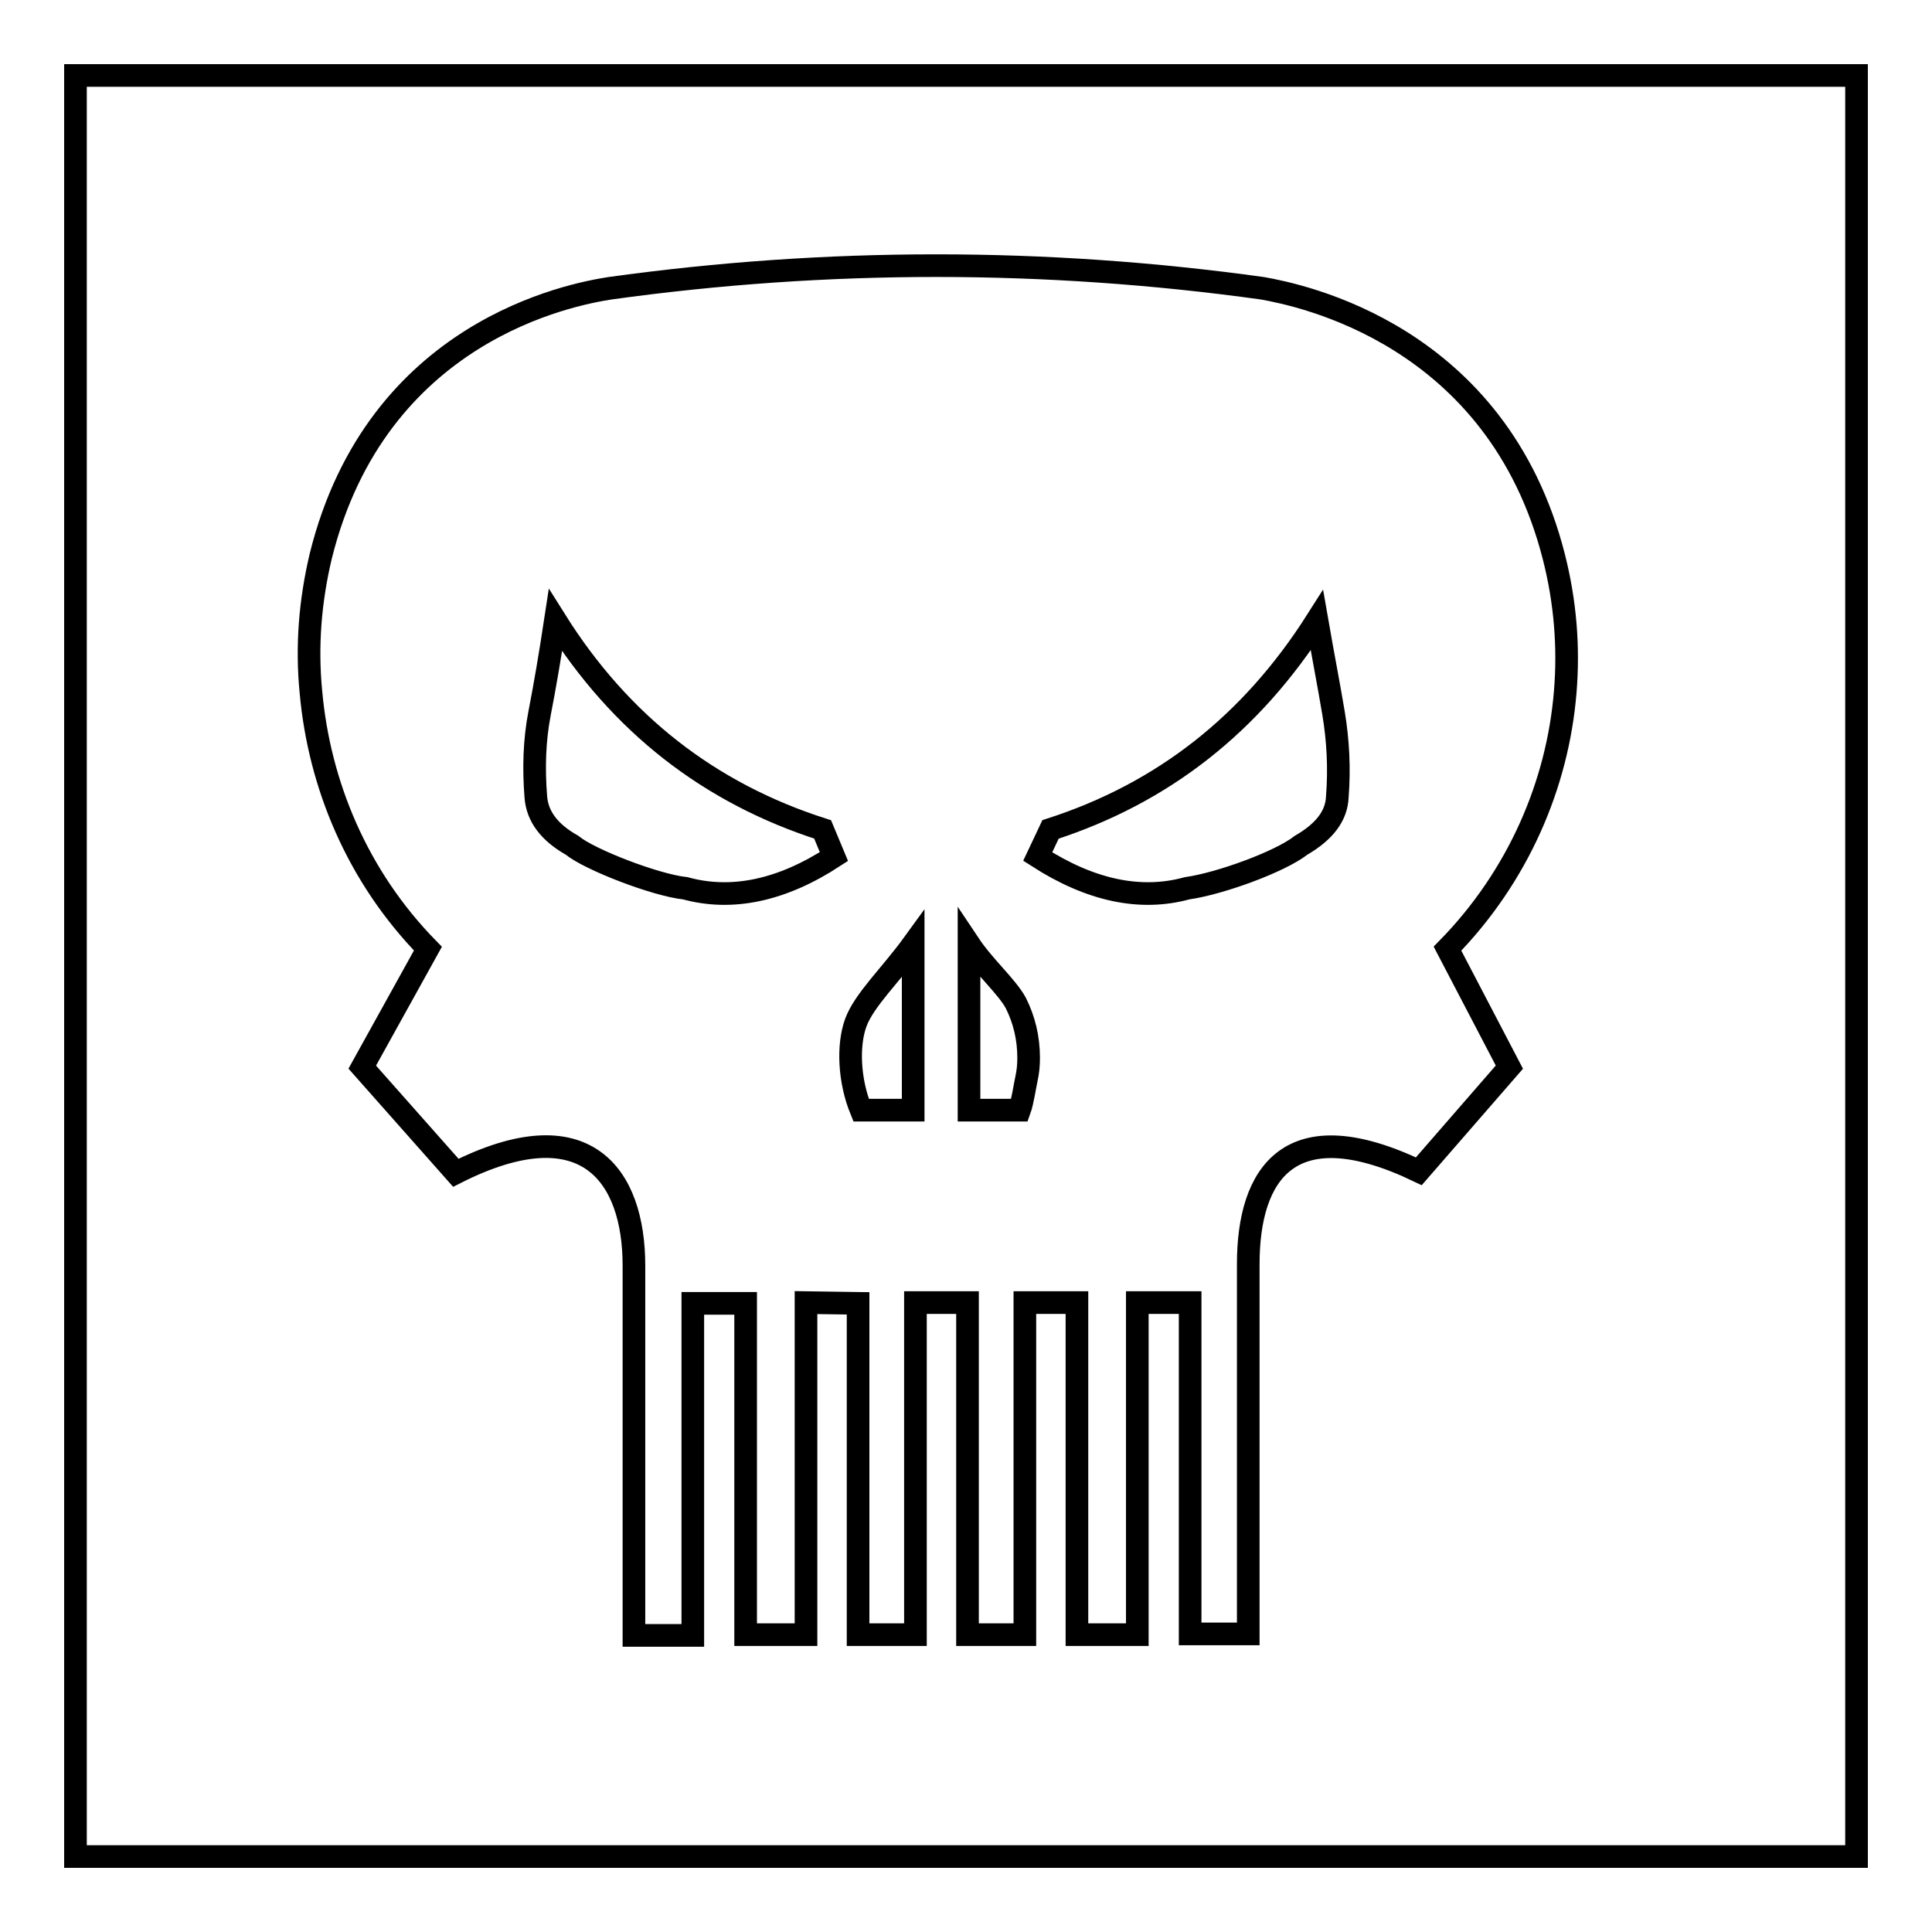
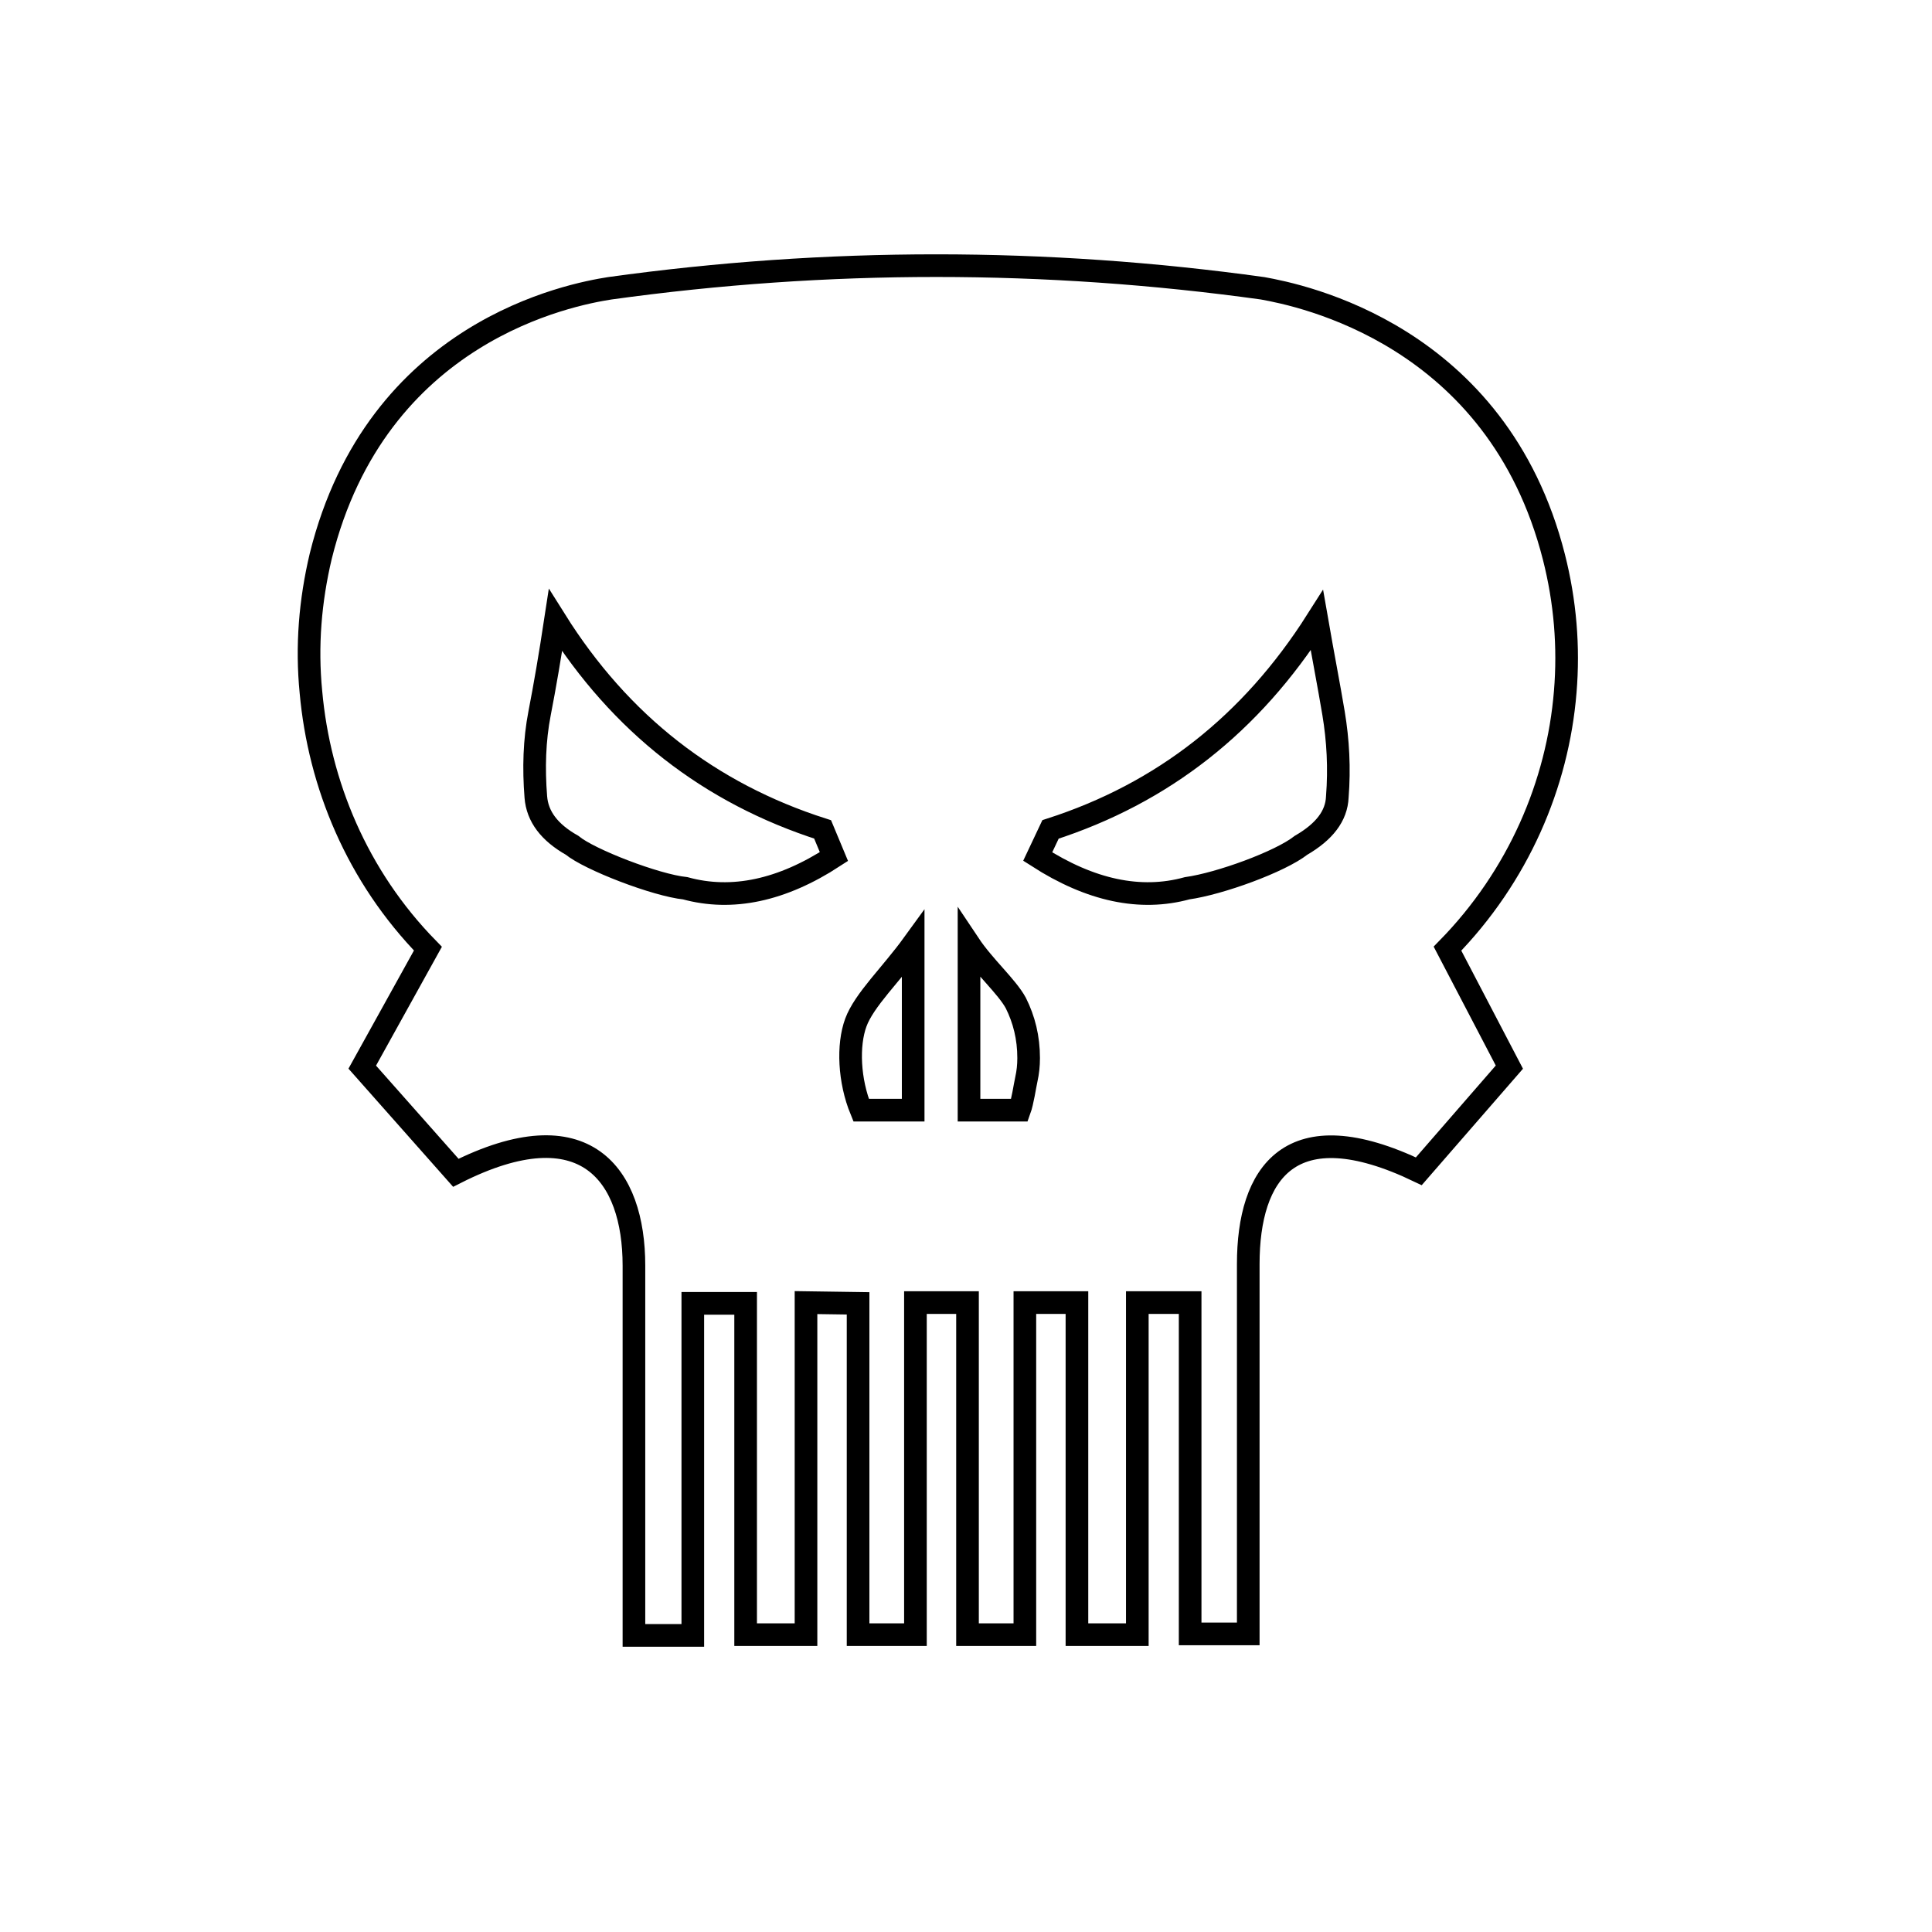
<svg xmlns="http://www.w3.org/2000/svg" version="1.1" x="0px" y="0px" viewBox="0 0 256 256" enable-background="new 0 0 256 256" xml:space="preserve">
  <g>
    <g>
-       <path stroke-width="3" fill-opacity="0" stroke="#000000" d="M10,10h236v236H10V10z" />
      <path stroke-width="3" fill-opacity="0" stroke="#000000" d="M157.3,117.7c4.3-0.6,12.3-3.5,15.1-5.7c3.1-1.8,4.7-3.9,4.8-6.4c0.3-3.8,0.1-7.5-0.5-11.1s-1.4-7.7-2.2-12.3c-8.7,13.7-20.4,22.9-35.3,27.7l-1.7,3.6C144.5,118,151.1,119.4,157.3,117.7L157.3,117.7z M109,109.9c-15-4.8-26.8-14-35.4-27.7c-0.7,4.6-1.4,8.7-2.1,12.3s-0.8,7.3-0.5,11.1c0.2,2.6,1.8,4.7,4.8,6.4c2.3,1.9,11.1,5.3,15,5.7c6.2,1.7,12.8,0.3,19.7-4.2L109,109.9L109,109.9z M113.4,135.5c-1.1,3-0.9,7.7,0.7,11.6h6.9v-22C118.1,129.1,114.5,132.5,113.4,135.5z M128.4,147.1h6.7c0.4-1.1,0.7-3.2,0.9-4.1c0.2-0.9,0.3-1.8,0.3-2.8c0-2.7-0.6-5.1-1.7-7.3c-1.2-2.2-4.2-4.8-6.2-7.8V147.1L128.4,147.1z M205.9,73.8c1.5,5.9,2,11.9,1.5,17.9c-1,12.2-6.2,24.4-15.6,34l8.2,15.7L188,155.2c-17.1-8.2-22.6,0.3-22.6,12.3v49h-7.7v-43.9h-7v44h-8v-44h-6.9v44h-7.6v-44h-6.9v44h-7.6v-43.9l-6.9-0.1v44h-8v-43.9h-7v44H84v-49c0-12-6.4-21-23.6-12.3L48,141.4l8.7-15.7c-9.4-9.6-14.4-21.8-15.5-34c-0.6-6.1-0.1-12.1,1.3-18C49.9,43.8,75.7,39,80.8,38.2c28.8-4,57.7-4,86.5,0C172.3,39.1,198.4,44.3,205.9,73.8L205.9,73.8z" />
    </g>
  </g>
</svg>